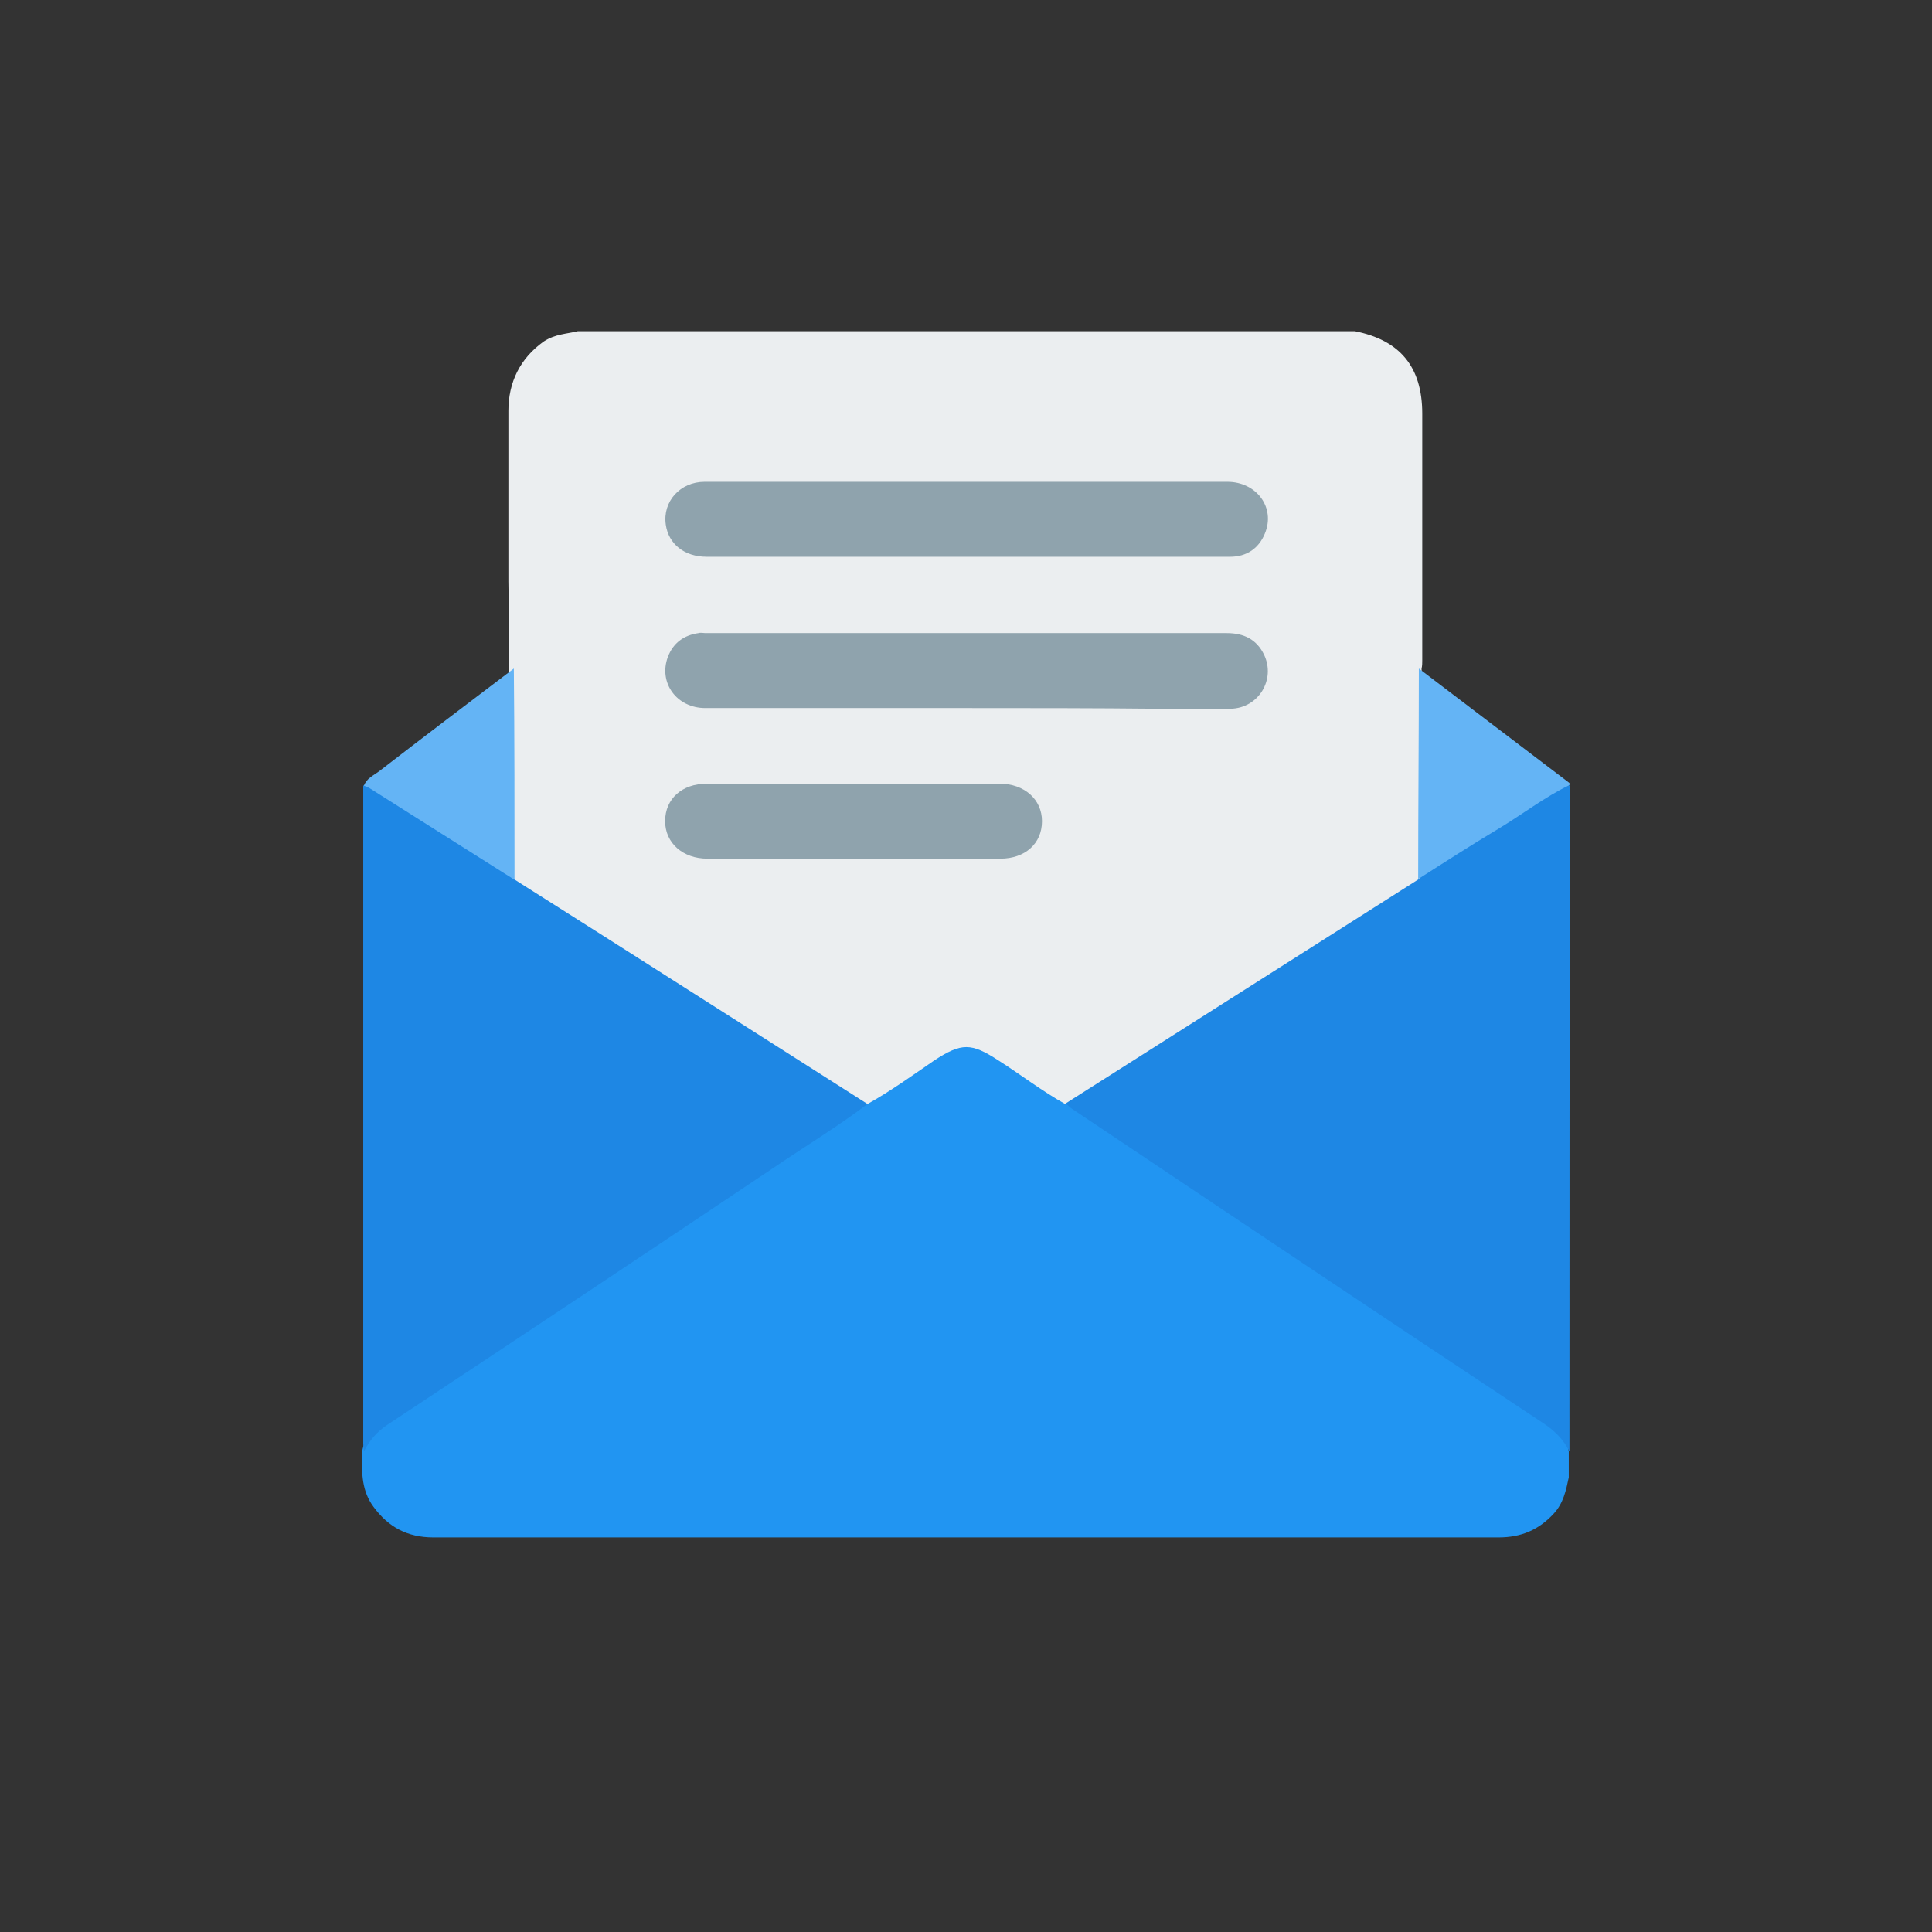
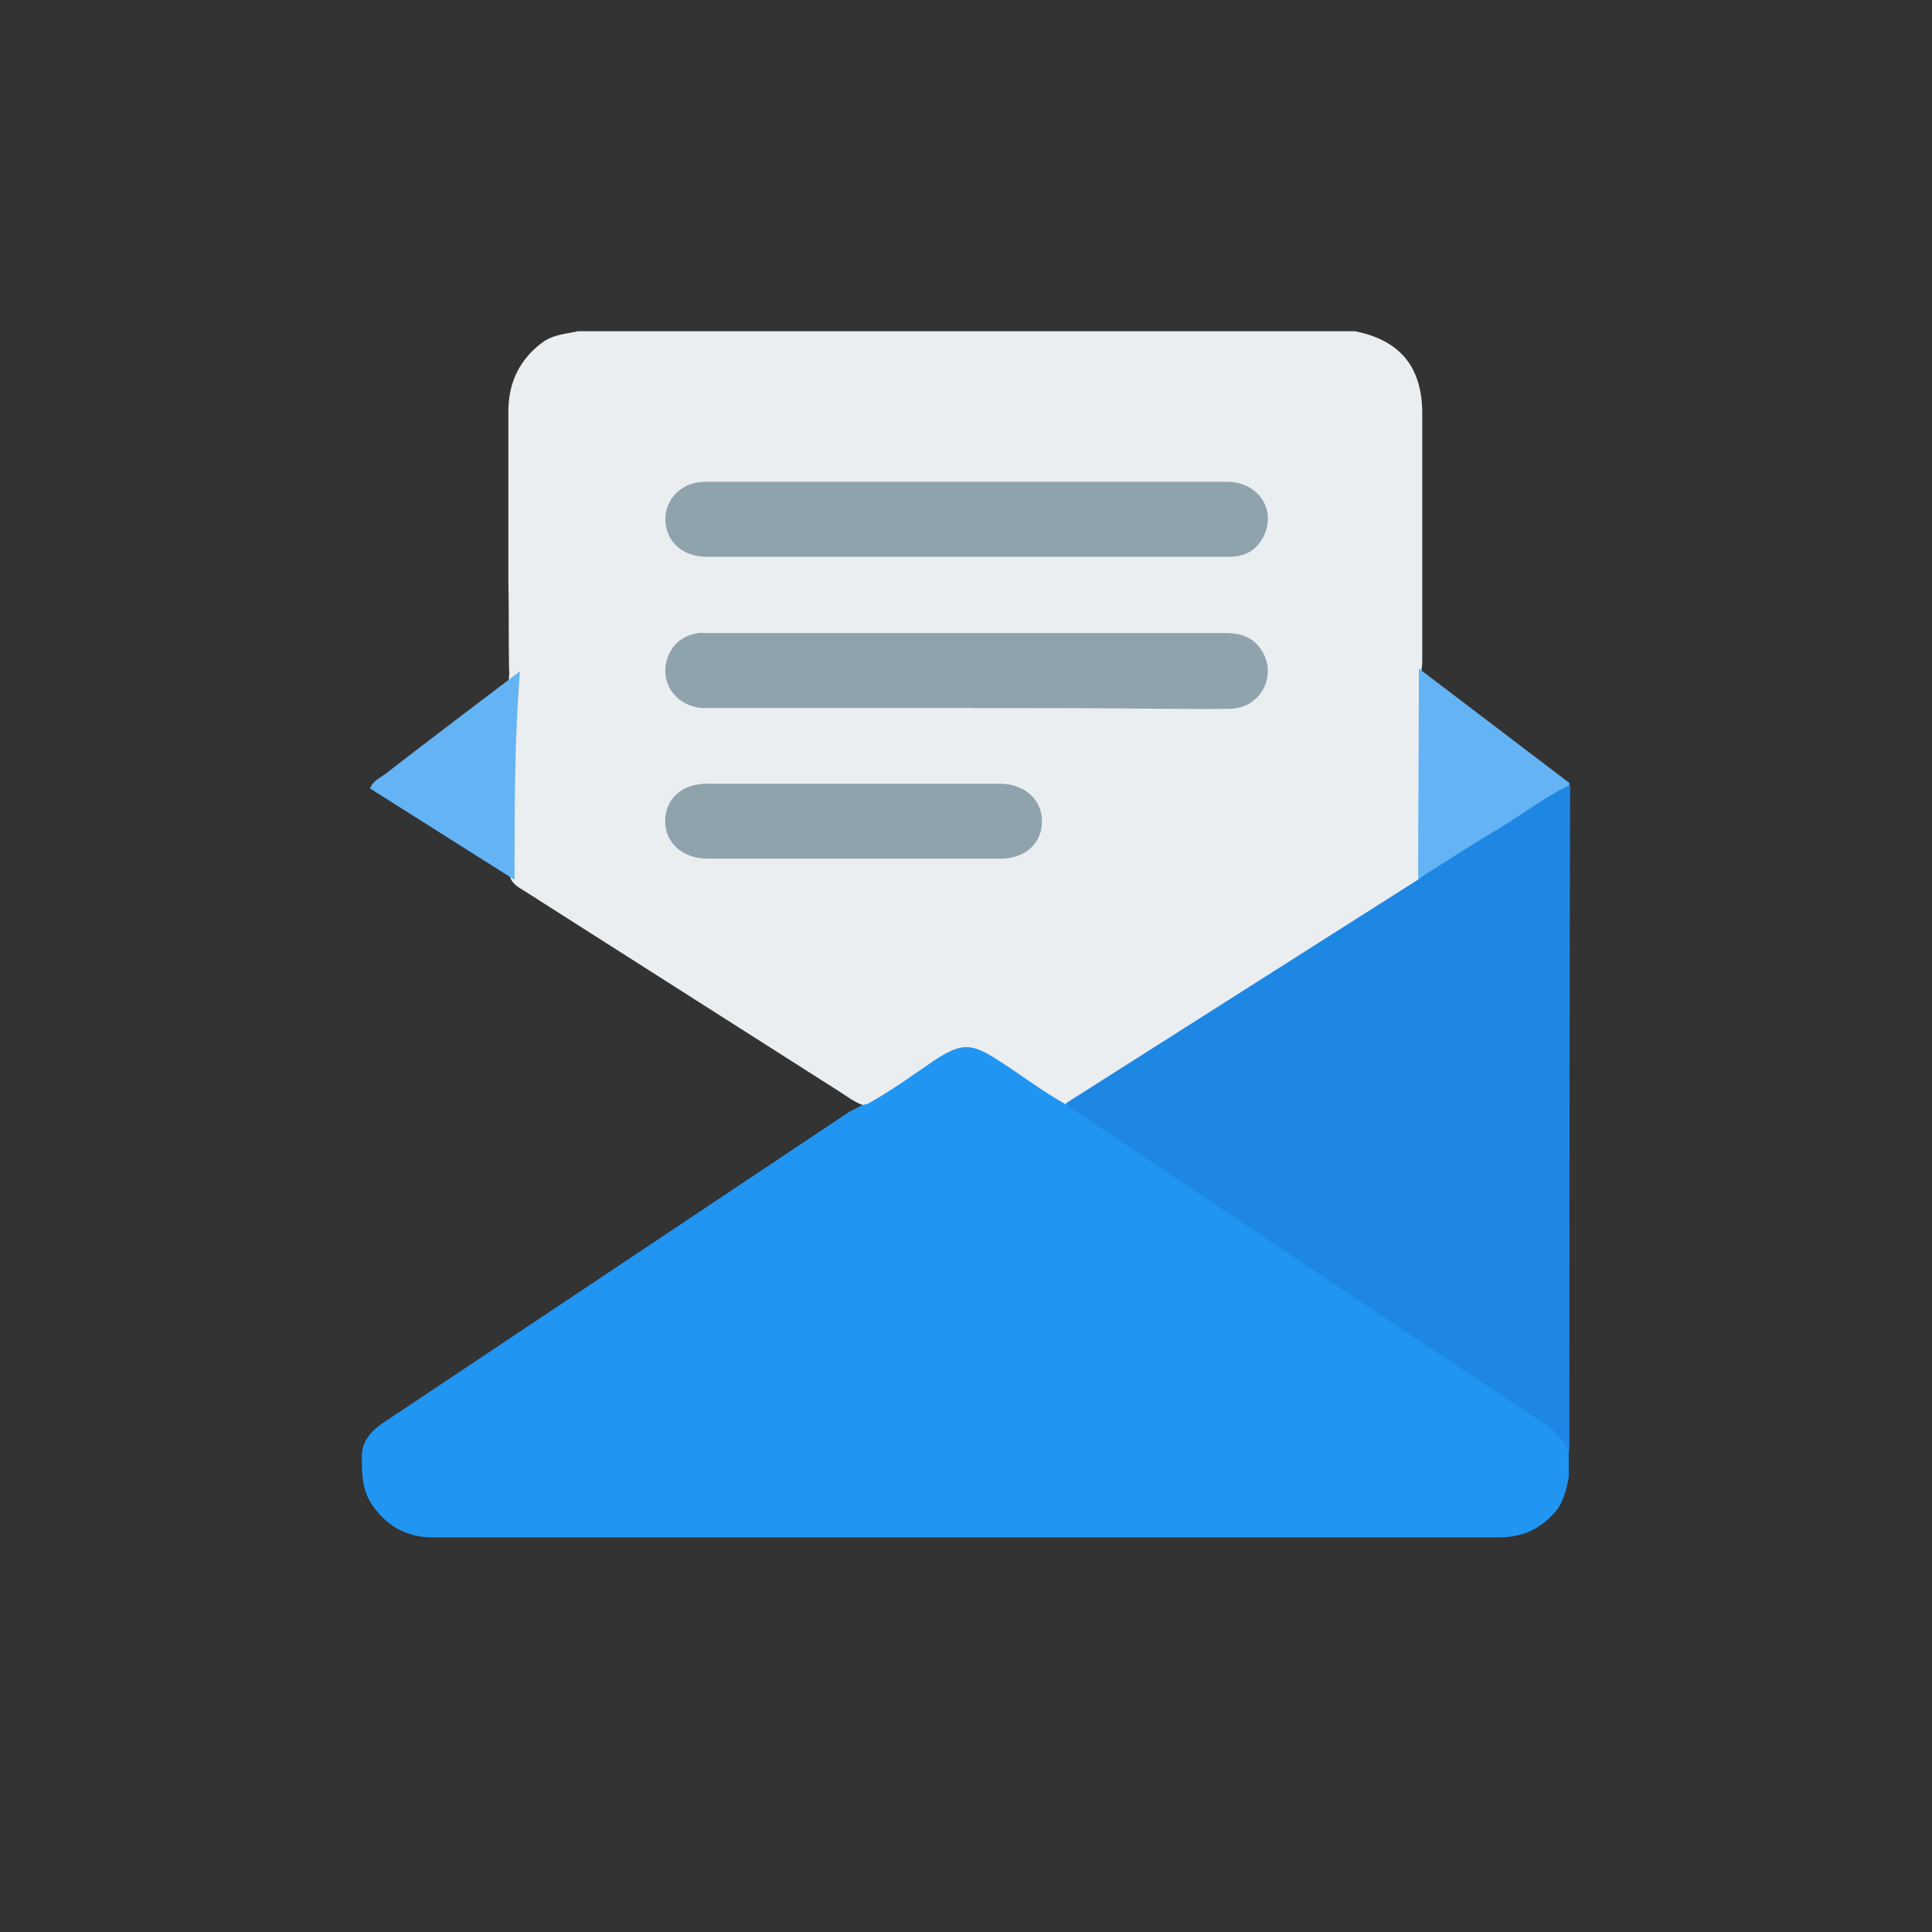
<svg xmlns="http://www.w3.org/2000/svg" version="1.1" id="Layer_1" x="0px" y="0px" viewBox="0 0 283.5 283.5" style="enable-background:new 0 0 283.5 283.5;" xml:space="preserve">
  <rect x="0" y="0" width="283.5" height="283.5" fill="#333333" stroke="none" />
  <style type="text/css">
	.st0{fill:#EBEEF0;}
	.st1{fill:#2195F2;}
	.st2{fill:#1E87E4;}
	.st3{fill:#64B4F5;}
	.st4{fill:#8FA3AD;}
</style>
  <g>
    <path class="st0" d="M84.8,48.6c38,0,76,0,114,0c6.6,1.3,9.9,5.2,9.9,12.1c0,12.1,0,24.1,0,36.2c0,0.4,0,0.8-0.1,1.2   c0.2,9.5,0,18.9,0.1,28.4c0,0.6,0,1.3-0.2,1.9c-0.2,1.2-1.2,1.6-2.1,2.2c-7.8,4.9-15.5,9.9-23.3,14.8c-8.3,5.3-16.6,10.6-24.9,15.8   c-0.6,0.4-1.2,0.9-2,1c-0.9,0-1.5-0.5-2.2-0.9c-2.8-1.8-5.6-3.6-8.3-5.5c-2.7-1.9-5.3-1.9-8.1,0c-2.7,1.9-5.5,3.7-8.3,5.5   c-0.7,0.4-1.3,1-2.2,1c-1.6-0.4-2.9-1.5-4.2-2.3c-15.2-9.7-30.5-19.4-45.7-29.1c-0.9-0.6-2.1-1.1-2.4-2.4c-0.2-0.7-0.2-1.5-0.2-2.2   c0-8.6,0-17.1,0-25.7c0-0.8,0.2-1.6,0.1-2.4c-0.1-4.3,0-8.6-0.1-12.9c0-8.3,0-16.7,0-25c0-4.2,1.7-7.7,5.2-10.2   C81.5,49,83.2,49,84.8,48.6z" />
    <path class="st1" d="M127.3,162c3.4-1.9,6.6-4.2,9.8-6.4c4-2.6,5.4-2.6,9.4,0c3.3,2.1,6.4,4.5,9.8,6.4c0.8,0.1,1.4,0.5,2,0.9   c22.9,15.3,45.8,30.6,68.8,45.8c1.6,1.1,2.8,2.3,3.1,4.3c0,1.3,0,2.5,0,3.8c-0.4,1.9-0.8,3.8-2.2,5.3c-2.2,2.4-4.8,3.5-8.1,3.5   c-17.5,0-35,0-52.5,0c-34.6,0-69.2,0-103.8,0c-3.8,0-6.6-1.5-8.8-4.5c-1.7-2.3-1.7-4.8-1.7-7.4c0-2.1,1.2-3.5,2.8-4.7   c2.2-1.5,4.4-2.9,6.6-4.4c20.7-13.8,41.5-27.7,62.2-41.5C125.6,162.7,126.3,162.1,127.3,162z" />
    <path class="st2" d="M230.3,213c-0.9-1.8-2.2-3.1-3.9-4.2c-23.1-15.3-46.1-30.7-69.1-46.1c-0.3-0.2-0.6-0.5-0.9-0.8   c17.3-11,34.5-21.9,51.8-32.9c0.4-0.6,1-1.1,1.6-1.5c5.9-3.8,11.8-7.5,17.7-11.2c0.8-0.5,1.6-1.5,2.9-1   C230.3,147.9,230.3,180.4,230.3,213z" />
    <path class="st3" d="M208.2,98.1c7.4,5.6,14.7,11.2,22.1,16.8c0,0.1,0,0.2,0,0.3c-3.7,1.8-6.9,4.3-10.4,6.4   c-4,2.4-7.9,4.9-11.8,7.4C208.1,118.7,208.2,108.4,208.2,98.1z" />
-     <path class="st2" d="M53.4,213c0-0.4-0.1-0.8-0.1-1.2c0-31.8,0-63.7,0-95.5c0-0.3,0-0.7,0-1c0.6-0.5,1.1-0.1,1.6,0.2   c6.5,4.1,13,8.3,19.5,12.4c0.5,0.3,0.7,0.8,1,1.1C92.8,140,110,151,127.3,162c-4.5,3.4-9.3,6.3-14,9.5   c-18.8,12.6-37.6,25.1-56.5,37.6C55.3,210.1,54.2,211.4,53.4,213z" />
    <path class="st4" d="M142,70.7c12.7,0,25.4,0,38.1,0c4.3,0,7.1,3.8,5.5,7.6c-0.9,2.2-2.7,3.4-5.1,3.4c-3.9,0-7.7,0-11.6,0   c-21.7,0-43.5,0-65.2,0c-3.3,0-5.6-1.9-6-4.7c-0.5-3.4,2.1-6.3,5.7-6.3c7.8,0,15.5,0,23.3,0C131.8,70.7,136.9,70.7,142,70.7z" />
    <path class="st4" d="M141.8,103.9c-12.8,0-25.5,0-38.3,0c-4.2,0-6.9-3.7-5.5-7.5c0.8-2.1,2.4-3.2,4.5-3.5c0.3-0.1,0.7,0,1,0   c25.5,0,51,0,76.5,0c2.5,0,4.4,0.9,5.5,3.2c1.7,3.6-0.8,7.8-4.9,7.9c-3.6,0.1-7.1,0-10.7,0C160.5,103.9,151.1,103.9,141.8,103.9z" />
    <path class="st4" d="M125.2,126c-7.1,0-14.3,0-21.4,0c-3.6,0-6.2-2.3-6.2-5.5c0-3.3,2.5-5.5,6.1-5.5c14.3,0,28.6,0,43,0   c3.6,0,6.2,2.3,6.2,5.5c0,3.3-2.5,5.5-6.1,5.5C139.5,126,132.3,126,125.2,126z" />
-     <path class="st3" d="M75.5,129.1c-7.1-4.5-14.1-8.9-21.2-13.4c-0.3-0.2-0.6-0.3-0.9-0.4c0.4-1.1,1.4-1.5,2.2-2.1   c6.6-5.1,13.2-10.1,19.8-15.1C75.5,108.4,75.5,118.7,75.5,129.1z" />
+     <path class="st3" d="M75.5,129.1c-7.1-4.5-14.1-8.9-21.2-13.4c0.4-1.1,1.4-1.5,2.2-2.1   c6.6-5.1,13.2-10.1,19.8-15.1C75.5,108.4,75.5,118.7,75.5,129.1z" />
  </g>
</svg>